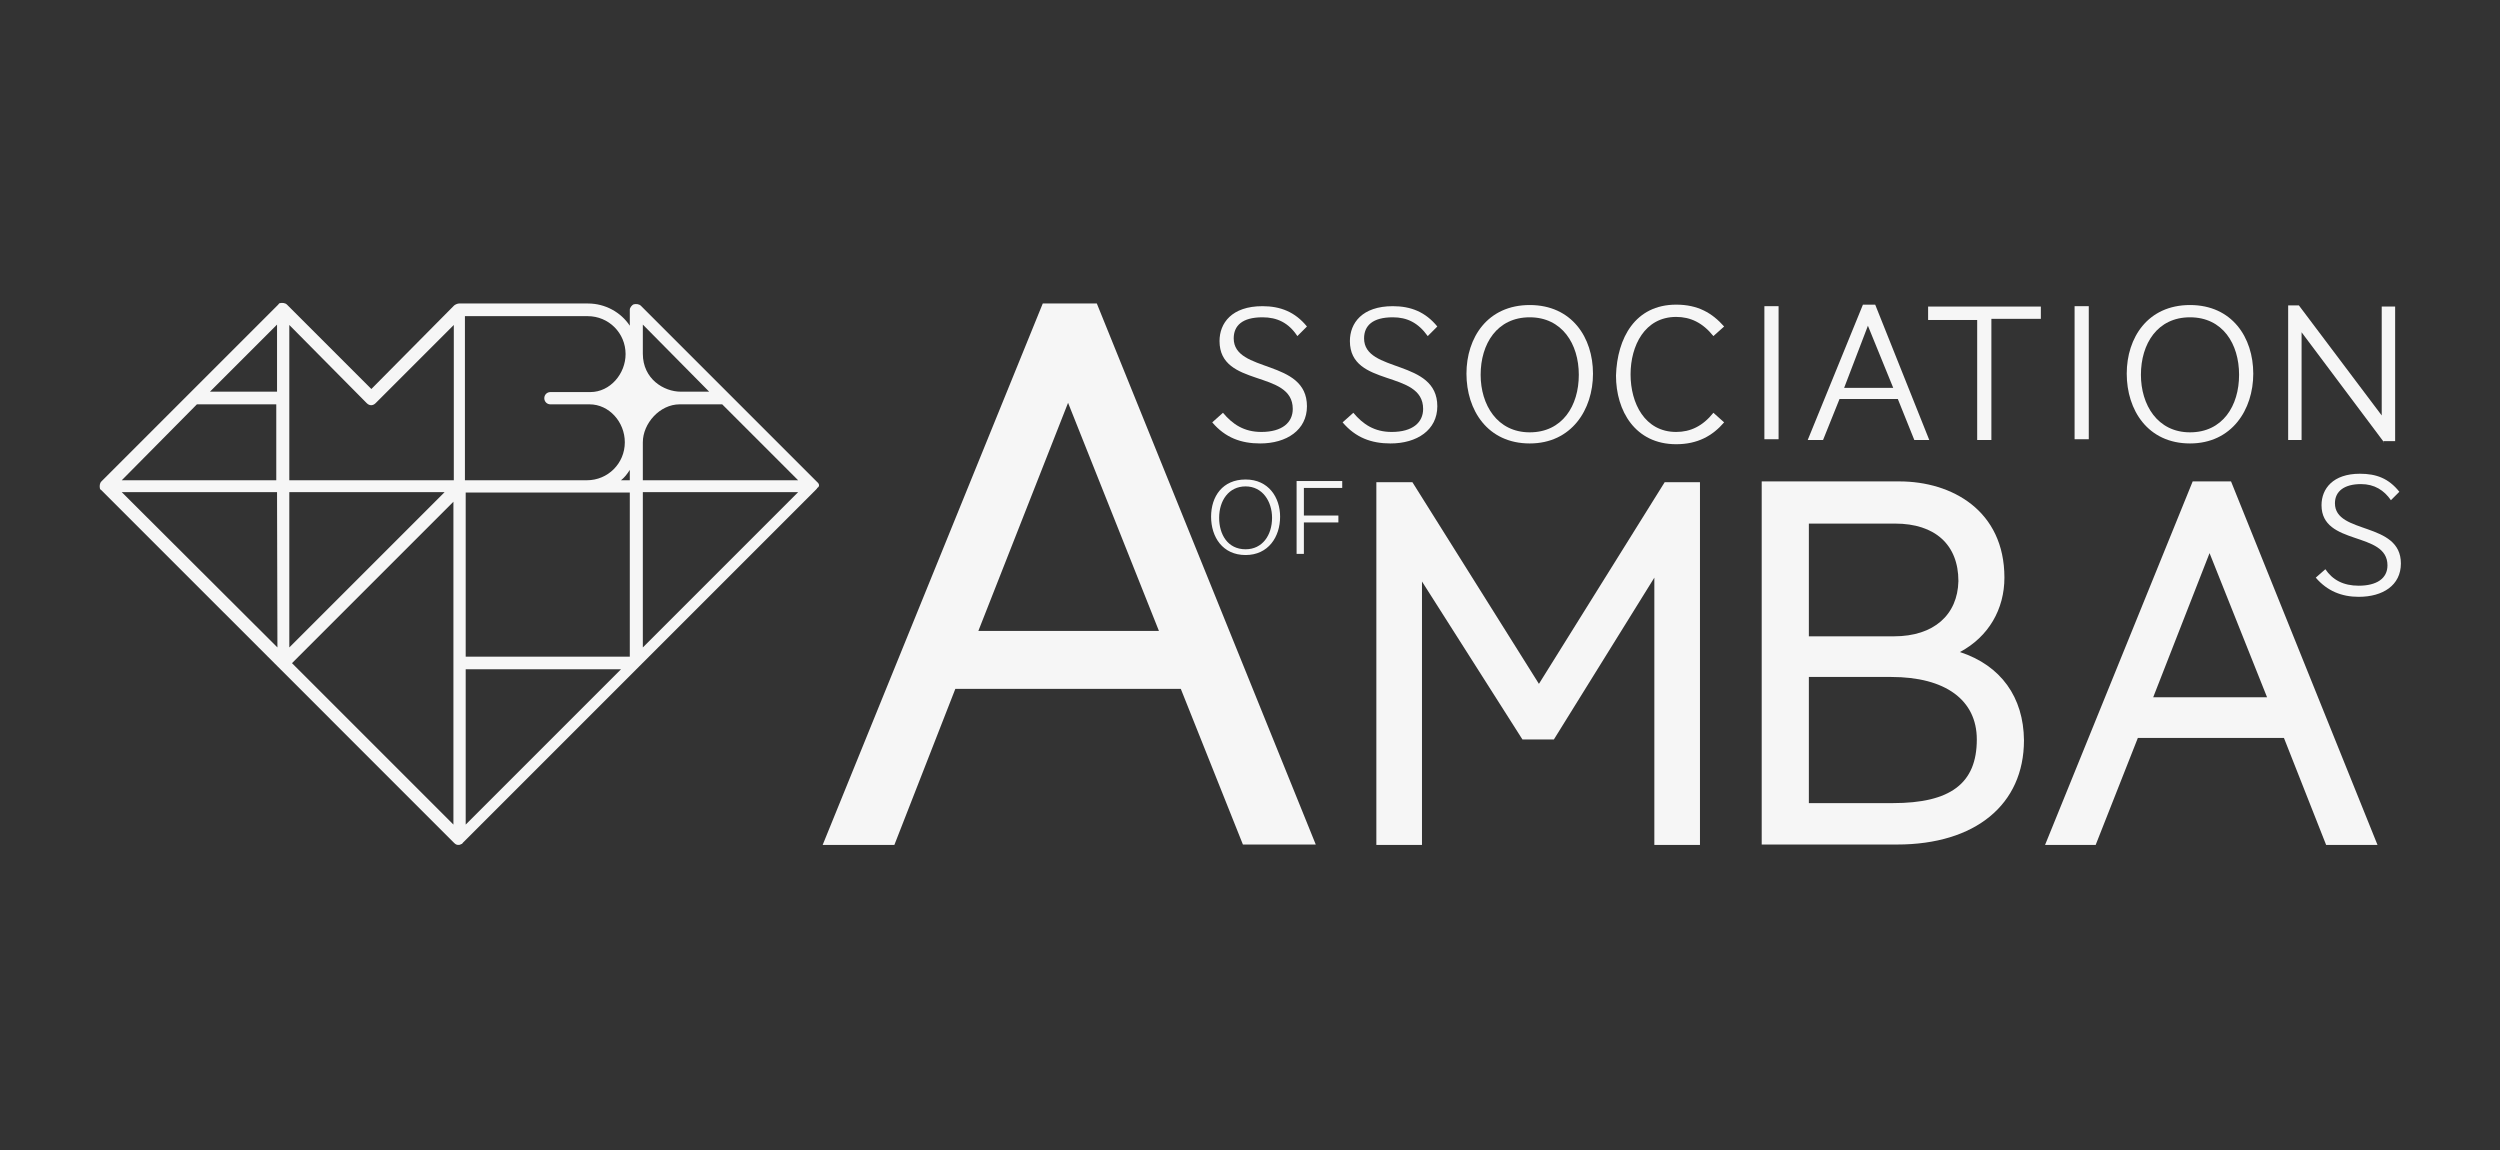
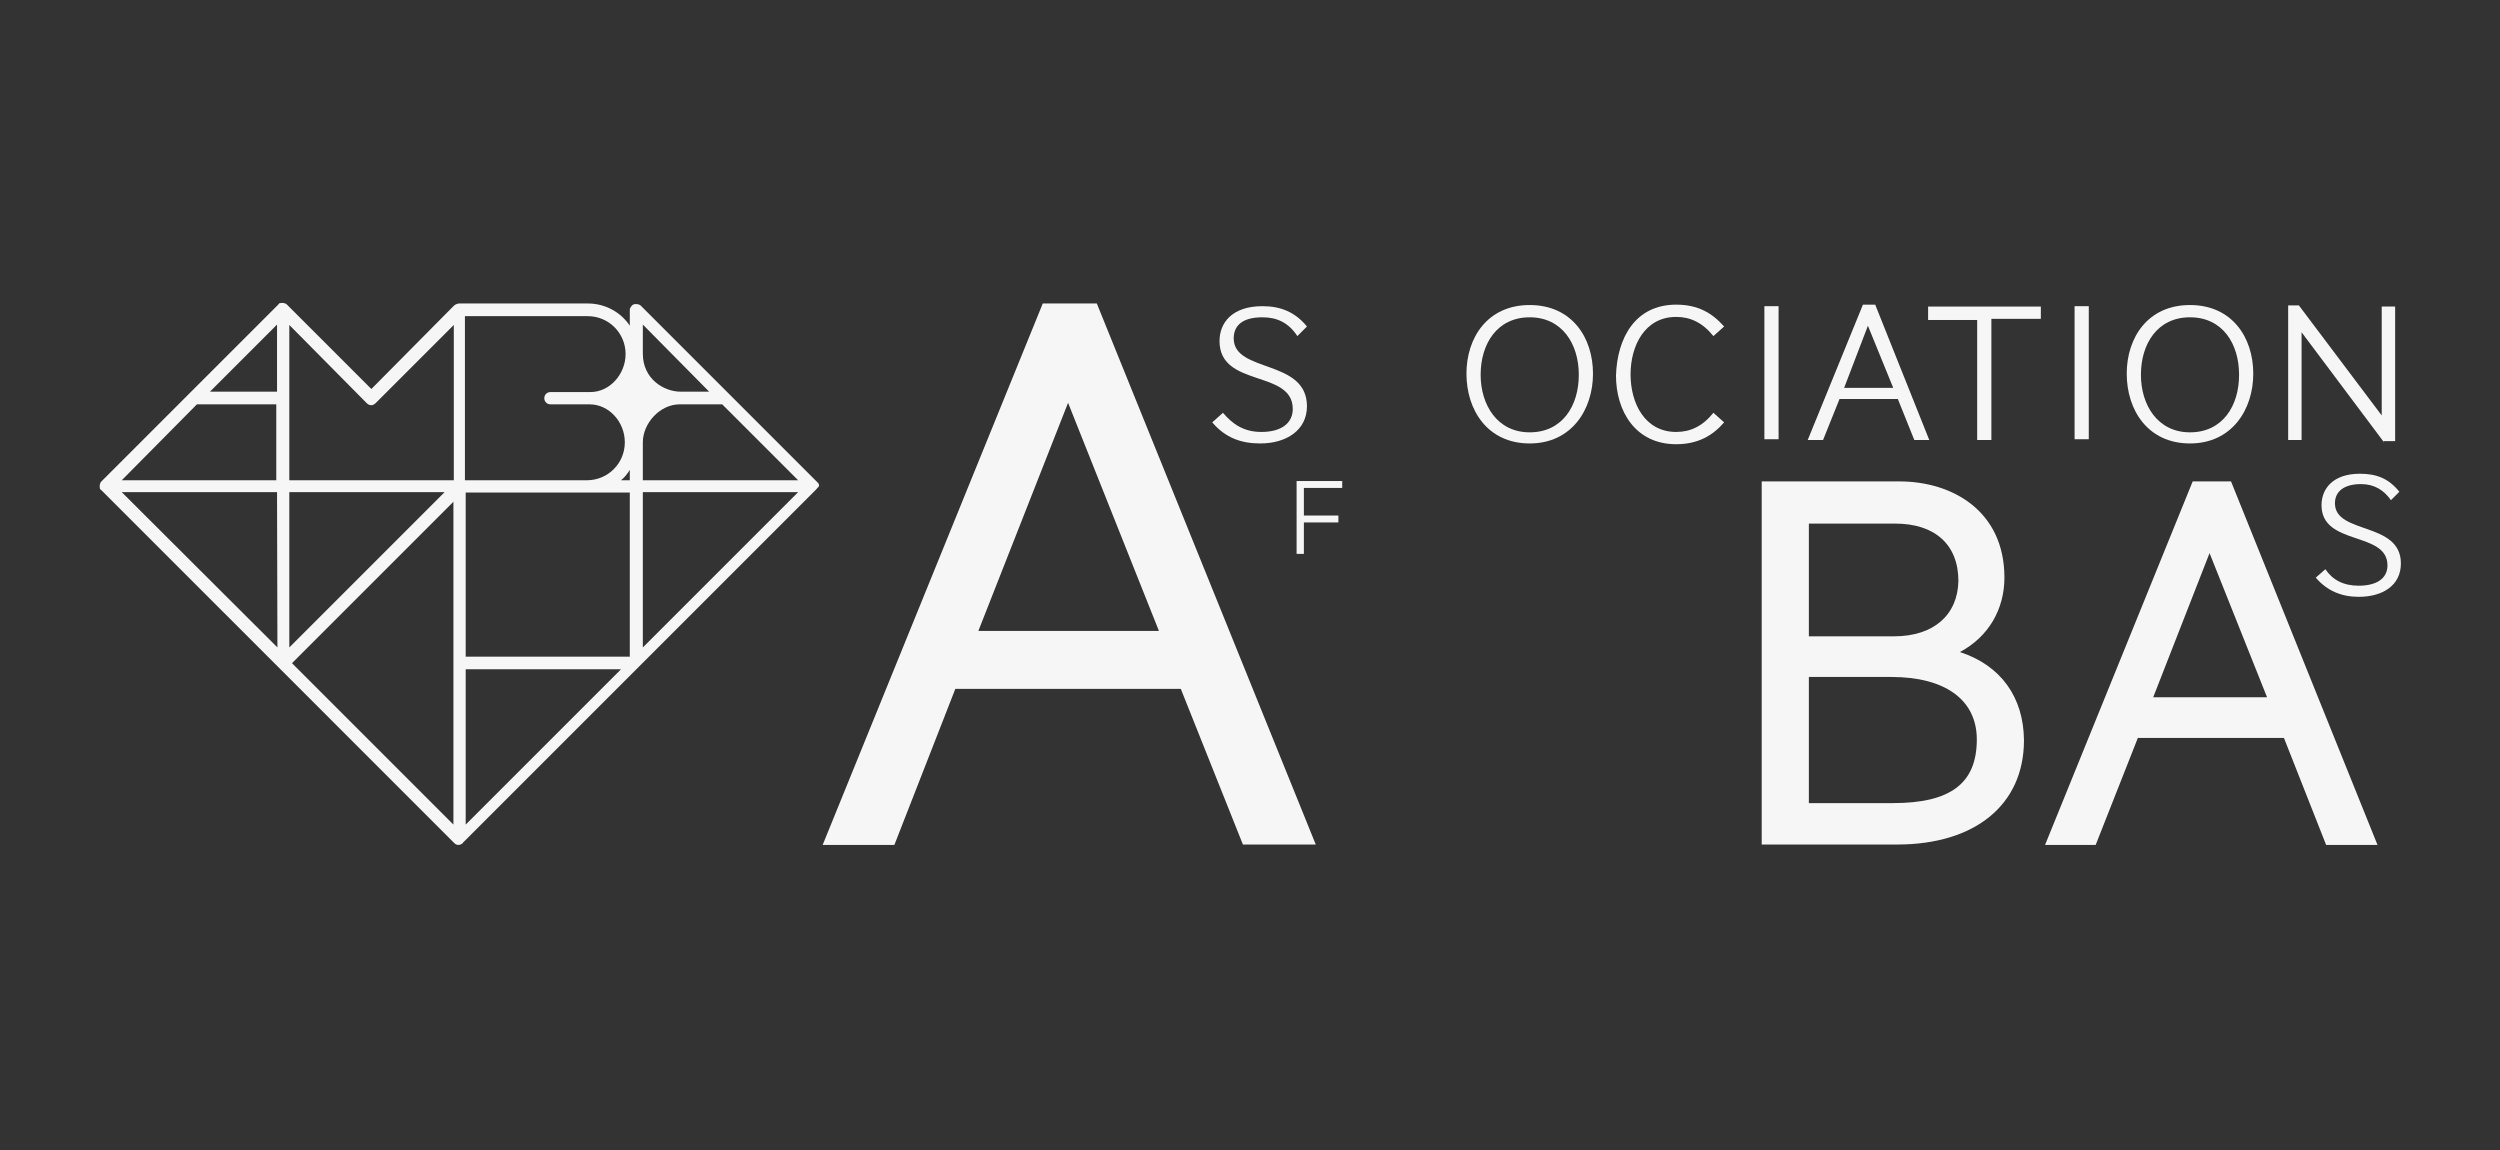
<svg xmlns="http://www.w3.org/2000/svg" width="652" height="300" viewBox="0 0 652 300" fill="none">
  <rect x="0" y="0" width="652" height="300" fill="#333333" stroke="none" />
-   <path d="M401.352 178.352L368.352 125.752H358.952V220.352H370.852V151.652L397.052 192.852H405.252L431.452 150.652V220.352H443.352V125.752H434.152L401.352 178.352Z" fill="#F6F6F6" />
  <path d="M511.152 170.052C518.652 166.052 522.752 158.852 522.752 150.652C522.752 133.152 509.052 125.552 495.352 125.552H459.452V220.252H494.752C515.152 220.252 527.852 209.852 527.852 193.052C527.752 181.852 521.852 173.552 511.152 170.052ZM515.552 192.852C515.552 204.352 508.652 209.452 493.652 209.452H471.752V176.552H493.252C507.352 176.552 515.552 182.552 515.552 192.852ZM493.952 165.952H471.752V136.552H494.252C504.652 136.552 510.752 142.052 510.752 151.552C510.552 160.352 504.352 165.952 493.952 165.952Z" fill="#F6F6F6" />
  <path d="M581.852 125.552H571.852L533.352 220.352H546.552L557.552 192.452H595.652L606.652 220.352H620.052L581.852 125.552ZM591.252 181.852H561.552L576.252 144.252L591.252 181.852Z" fill="#F6F6F6" />
  <path d="M249.152 179.652H307.952L324.152 220.252H343.152L286.052 79.152H271.952L214.552 220.352H233.252L249.152 179.652ZM278.552 105.052L302.252 164.552H255.152L278.552 105.052Z" fill="#F6F6F6" />
-   <path d="M324.852 144.752C318.852 144.752 315.852 140.052 315.852 134.752C315.852 129.452 318.852 125.052 324.852 125.052C330.852 125.052 333.852 129.752 333.852 134.752C333.852 140.052 330.752 144.752 324.852 144.752ZM324.852 126.852C320.452 126.852 317.952 130.552 317.952 135.052C317.952 139.352 320.152 143.252 324.852 143.252C329.252 143.252 331.752 139.552 331.752 135.052C331.752 130.752 329.252 126.852 324.852 126.852Z" fill="#F6F6F6" />
  <path d="M340.052 136.252V144.452H338.152V125.452H350.052V127.252H340.052V134.452H349.052V136.252H340.052Z" fill="#F6F6F6" />
  <path d="M615.752 126.252C611.352 126.252 608.952 128.152 608.952 131.252C608.952 139.452 626.152 135.952 626.152 146.952C626.152 152.652 621.452 155.652 615.152 155.652C610.752 155.652 606.952 154.152 603.952 150.652L606.452 148.452C608.352 151.252 611.152 152.752 615.152 152.752C619.852 152.752 622.652 150.852 622.652 147.452C622.652 138.452 605.452 142.452 605.452 131.752C605.452 127.452 608.452 123.552 615.452 123.552C619.752 123.552 622.952 124.752 625.752 128.252L623.552 130.452C621.752 127.852 619.252 126.252 615.752 126.252Z" fill="#F6F6F6" />
  <path d="M329.252 82.752C323.952 82.752 321.752 84.952 321.752 88.252C321.752 97.352 340.852 93.552 340.852 105.952C340.852 112.152 335.552 115.652 328.652 115.652C323.652 115.652 319.552 114.152 316.152 110.152L318.952 107.652C321.452 110.652 324.452 112.652 328.952 112.652C334.452 112.652 337.152 110.152 337.152 106.652C337.152 96.352 318.052 101.152 318.052 88.952C318.052 84.252 321.252 79.852 329.252 79.852C333.952 79.852 337.752 81.352 340.852 85.152L338.352 87.652C336.052 84.152 333.052 82.752 329.252 82.752Z" fill="#F6F6F6" />
-   <path d="M363.252 82.752C357.952 82.752 355.752 84.952 355.752 88.252C355.752 97.352 374.852 93.552 374.852 105.952C374.852 112.152 369.552 115.652 362.652 115.652C357.652 115.652 353.552 114.152 350.152 110.152L352.952 107.652C355.452 110.652 358.452 112.652 362.952 112.652C368.452 112.652 371.152 110.152 371.152 106.652C371.152 96.352 352.052 101.152 352.052 88.952C352.052 84.252 355.252 79.852 363.252 79.852C367.952 79.852 371.752 81.352 374.852 85.152L372.352 87.652C369.852 84.152 366.952 82.752 363.252 82.752Z" fill="#F6F6F6" />
  <path d="M398.952 115.652C387.952 115.652 382.452 106.952 382.452 97.452C382.452 88.052 387.952 79.552 398.952 79.552C409.952 79.552 415.452 88.052 415.452 97.452C415.452 106.852 409.852 115.652 398.952 115.652ZM398.952 82.752C390.452 82.752 386.152 89.652 386.152 97.752C386.152 105.552 390.452 112.752 398.952 112.752C407.452 112.752 411.752 105.852 411.752 97.752C411.752 89.652 407.352 82.752 398.952 82.752Z" fill="#F6F6F6" />
  <path d="M437.152 79.452C442.852 79.452 446.552 81.652 449.652 85.152L446.852 87.652C444.052 84.152 440.852 82.652 437.152 82.652C428.952 82.652 425.252 90.152 425.252 97.652C425.252 105.152 428.952 112.652 437.152 112.652C440.852 112.652 444.052 111.152 446.852 107.652L449.652 110.152C446.652 113.652 442.752 115.852 437.152 115.852C426.452 115.852 421.452 107.152 421.452 97.952C421.752 88.152 426.452 79.452 437.152 79.452Z" fill="#F6F6F6" />
  <path d="M460.152 114.752V79.852H463.852V114.552H460.152V114.752Z" fill="#F6F6F6" />
  <path d="M499.252 114.752L494.952 104.052H479.752L475.452 114.752H471.452L485.852 79.452H489.052L503.152 114.752H499.252ZM487.152 84.952L480.952 101.152H493.752L487.152 84.952Z" fill="#F6F6F6" />
  <path d="M519.352 83.452V114.752H515.652V83.452H502.852V79.952H532.252V83.152H519.352V83.452Z" fill="#F6F6F6" />
  <path d="M541.052 114.752V79.852H544.752V114.552H541.052V114.752Z" fill="#F6F6F6" />
  <path d="M571.152 115.652C560.152 115.652 554.652 106.952 554.652 97.452C554.652 88.052 560.152 79.552 571.152 79.552C582.152 79.552 587.652 88.052 587.652 97.452C587.652 106.852 582.052 115.652 571.152 115.652ZM571.152 82.752C562.652 82.752 558.352 89.652 558.352 97.752C558.352 105.552 562.652 112.752 571.152 112.752C579.652 112.752 583.952 105.852 583.952 97.752C583.952 89.652 579.652 82.752 571.152 82.752Z" fill="#F6F6F6" />
  <path d="M621.752 115.352L600.252 86.652V114.752H596.752V79.652H599.552L621.152 108.352V79.952H624.652V115.052H621.652V115.352H621.752Z" fill="#F6F6F6" />
  <path d="M213.152 125.752L167.152 79.752C166.652 79.252 165.852 79.252 165.352 79.352C164.852 79.452 164.252 80.252 164.252 80.752V84.952C161.952 81.452 157.852 79.152 153.352 79.152H119.752C119.352 79.152 118.852 79.352 118.452 79.652L96.852 101.452L74.852 79.452C74.352 78.952 73.552 78.952 73.052 79.052C72.852 79.052 72.652 79.252 72.552 79.452L26.452 125.552C25.952 126.052 25.952 126.852 26.052 127.352C26.052 127.552 26.252 127.752 26.452 127.852L72.452 173.852L118.452 219.852C118.852 220.252 119.152 220.352 119.552 220.352C119.752 220.352 119.952 220.352 120.252 220.152C120.452 220.152 120.652 219.952 120.752 219.752L166.752 173.752L212.752 127.752C212.952 127.552 213.152 127.352 213.152 127.252C213.852 126.852 213.652 126.152 213.152 125.752ZM72.352 168.852L31.752 128.352H72.252L72.352 168.852ZM72.352 125.252H31.752L51.352 105.452H72.052V125.252H72.352ZM72.352 102.152H54.752L72.252 84.652V102.152H72.352ZM75.452 128.352H115.952L75.452 168.852V128.352ZM118.252 215.052L76.152 172.952L118.252 130.852V215.052ZM118.252 125.252H75.452V84.752L95.652 105.152C96.352 105.852 97.252 105.852 97.952 105.152L118.352 84.752V125.252H118.252ZM184.952 102.152H177.552C173.152 102.152 167.652 98.852 167.652 92.252V84.652L184.952 102.152ZM121.452 82.452H153.252C158.752 82.452 163.152 86.852 163.152 92.352C163.152 97.452 159.152 102.252 153.952 102.252H143.552C142.652 102.252 141.952 102.952 141.952 103.852C141.952 104.752 142.652 105.452 143.552 105.452C143.552 105.452 153.452 105.452 153.752 105.452C158.852 105.452 162.952 110.052 162.952 115.352C162.952 120.852 158.552 125.252 153.052 125.252H121.252V82.452H121.452ZM121.452 215.052V174.552H161.952L121.452 215.052ZM164.252 171.252H121.452V128.452H164.252V171.252ZM164.252 125.252H161.952C162.852 124.552 163.552 123.652 164.252 122.552V125.252ZM167.652 168.852V128.352H208.152L167.652 168.852ZM167.652 125.252V115.352C167.652 110.452 172.052 105.452 177.252 105.452H188.352L208.152 125.252H167.652Z" fill="#F6F6F6" />
</svg>